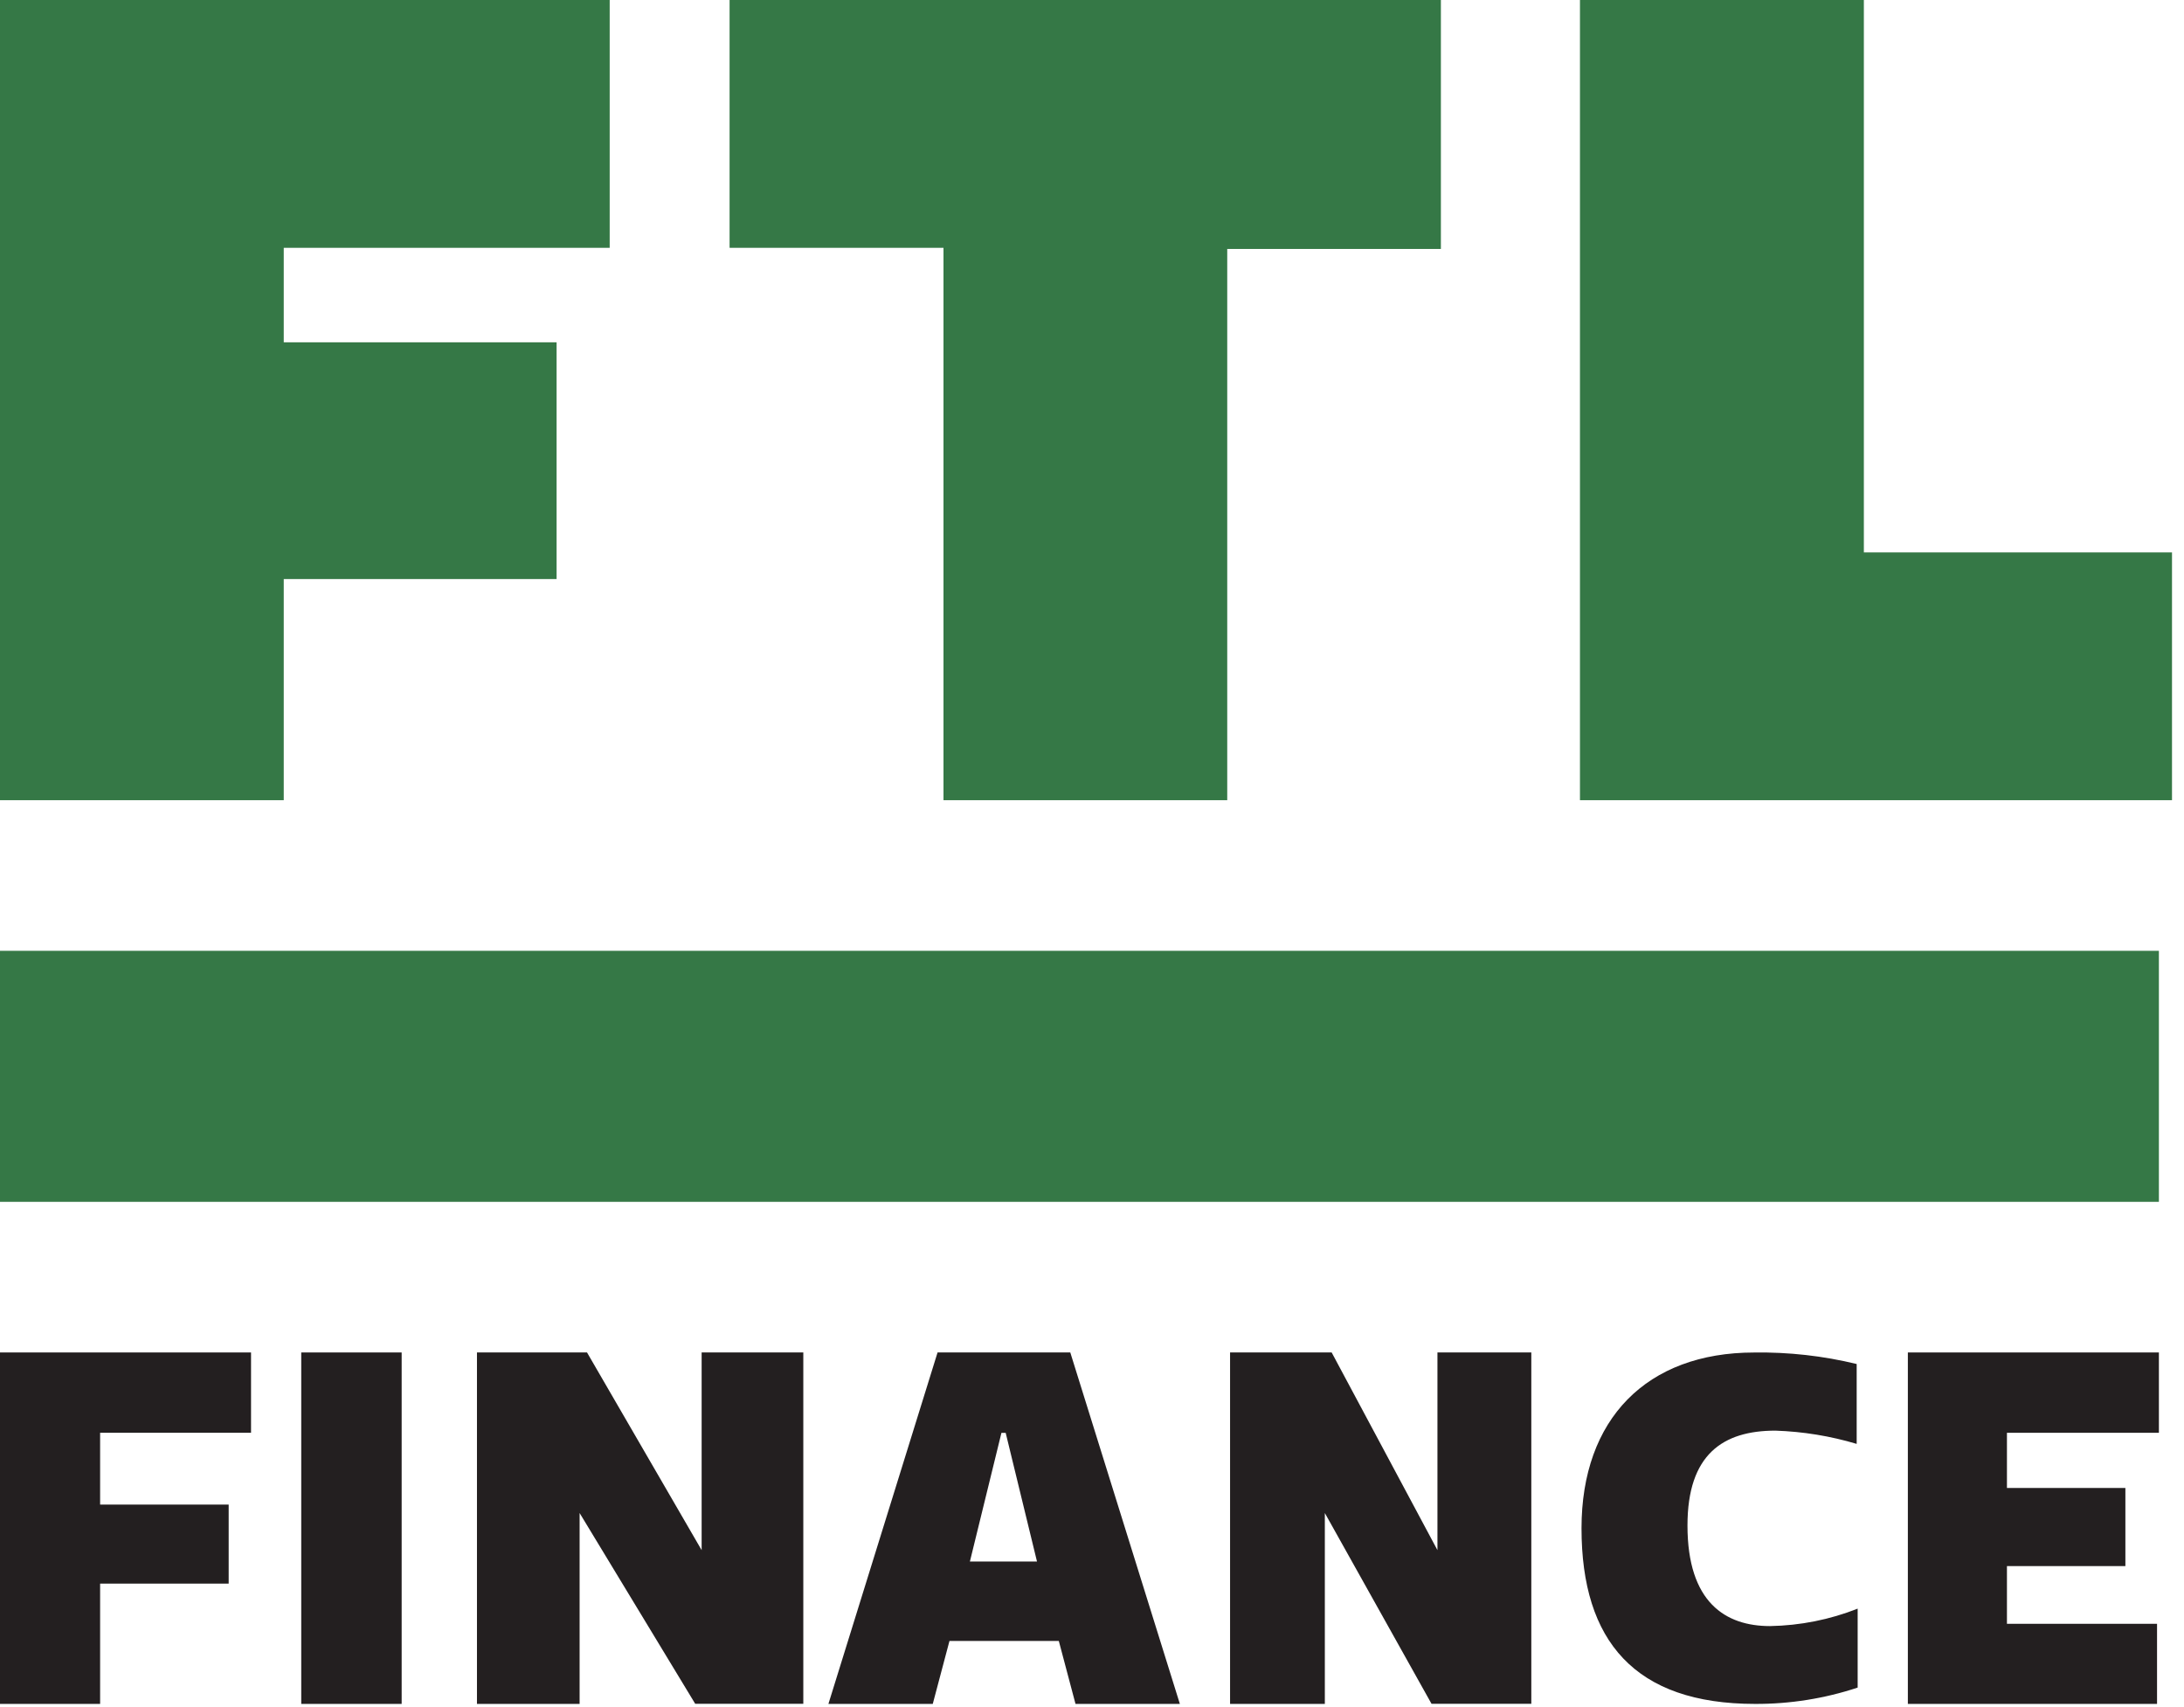
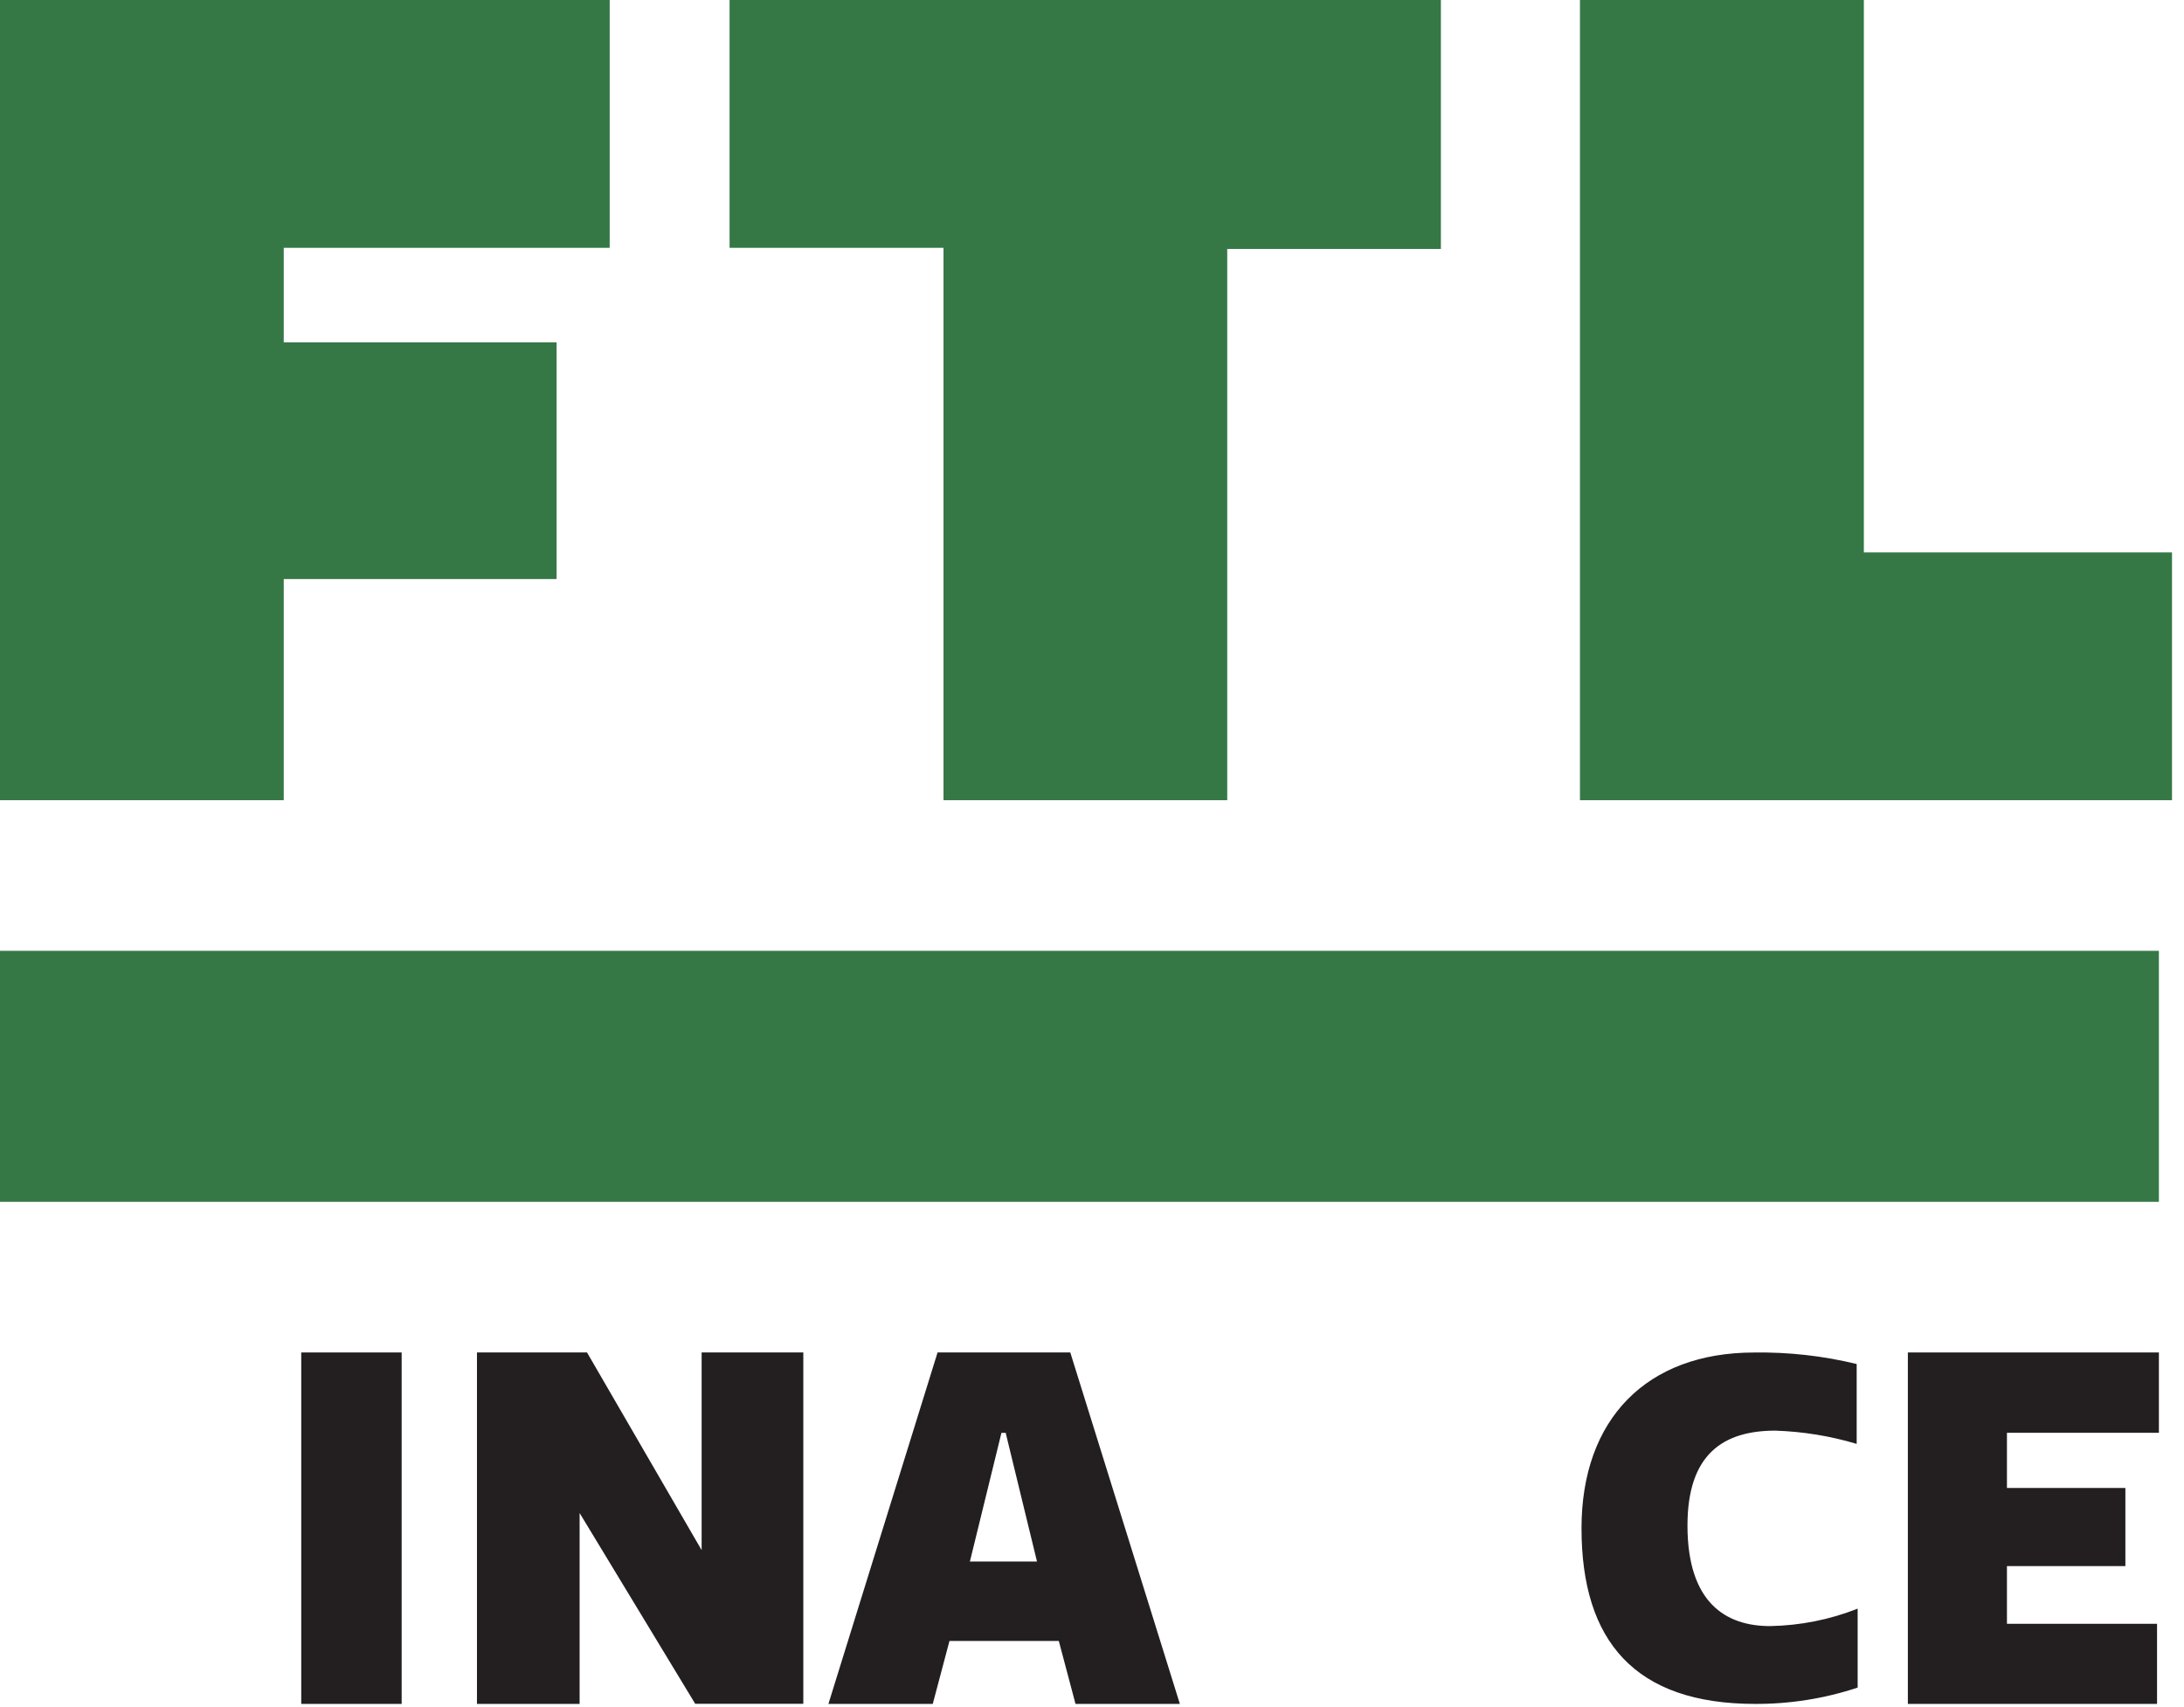
<svg xmlns="http://www.w3.org/2000/svg" width="87" height="68" viewBox="0 0 87 68" fill="none">
  <path fill-rule="evenodd" clip-rule="evenodd" d="M0 0H24.287V9.872H11.303V13.636H22.172V23.067H11.303V31.876H0V0Z" fill="#357846" />
  <path fill-rule="evenodd" clip-rule="evenodd" d="M48.887 9.917V31.876H37.584V9.872H29.063V0H57.398V9.917H48.887Z" fill="#357846" />
  <path fill-rule="evenodd" clip-rule="evenodd" d="M62.938 31.876V0H74.247V22.005H86.522V31.876H62.938Z" fill="#357846" />
-   <path fill-rule="evenodd" clip-rule="evenodd" d="M10 53.876V57.075H3.988V59.936H9.109V63.084H3.988V67.876H0V53.876H10Z" fill="#231F20" />
  <path fill-rule="evenodd" clip-rule="evenodd" d="M12 53.876H16V67.876H12V53.876Z" fill="#231F20" />
  <path fill-rule="evenodd" clip-rule="evenodd" d="M23.089 60.272V67.876H19V53.876H23.384L27.95 61.751V53.876H32V67.872H27.694L23.089 60.272Z" fill="#231F20" />
  <path d="M37.348 53.876H42.635L47 67.876H42.843L42.178 65.369H37.822L37.157 67.876H33L37.348 53.876ZM38.636 62.204H41.309L40.062 57.08H39.892L38.636 62.204Z" fill="#231F20" />
-   <path fill-rule="evenodd" clip-rule="evenodd" d="M52.775 60.272V67.876H49V53.876H53.047L57.261 61.751V53.876H61V67.872H57.025L52.775 60.272Z" fill="#231F20" />
  <path fill-rule="evenodd" clip-rule="evenodd" d="M69.878 53.878C71.255 53.858 72.628 54.012 73.961 54.336V57.518C72.913 57.204 71.824 57.027 70.725 56.99C68.638 56.99 67.221 57.931 67.221 60.769C67.221 63.836 68.738 64.776 70.509 64.776C71.709 64.755 72.893 64.519 74 64.081V67.226C72.687 67.662 71.304 67.882 69.913 67.876C65.13 67.876 63 65.378 63 60.879C63 56.532 65.592 53.878 69.878 53.878Z" fill="#231F20" />
  <path fill-rule="evenodd" clip-rule="evenodd" d="M86 53.876V57.076H79.947V59.274H84.665V62.386H79.947V64.685H85.926V67.876H76V53.876H86Z" fill="#231F20" />
  <path d="M86 37.876H0V47.876H86V37.876Z" fill="#357846" />
</svg>